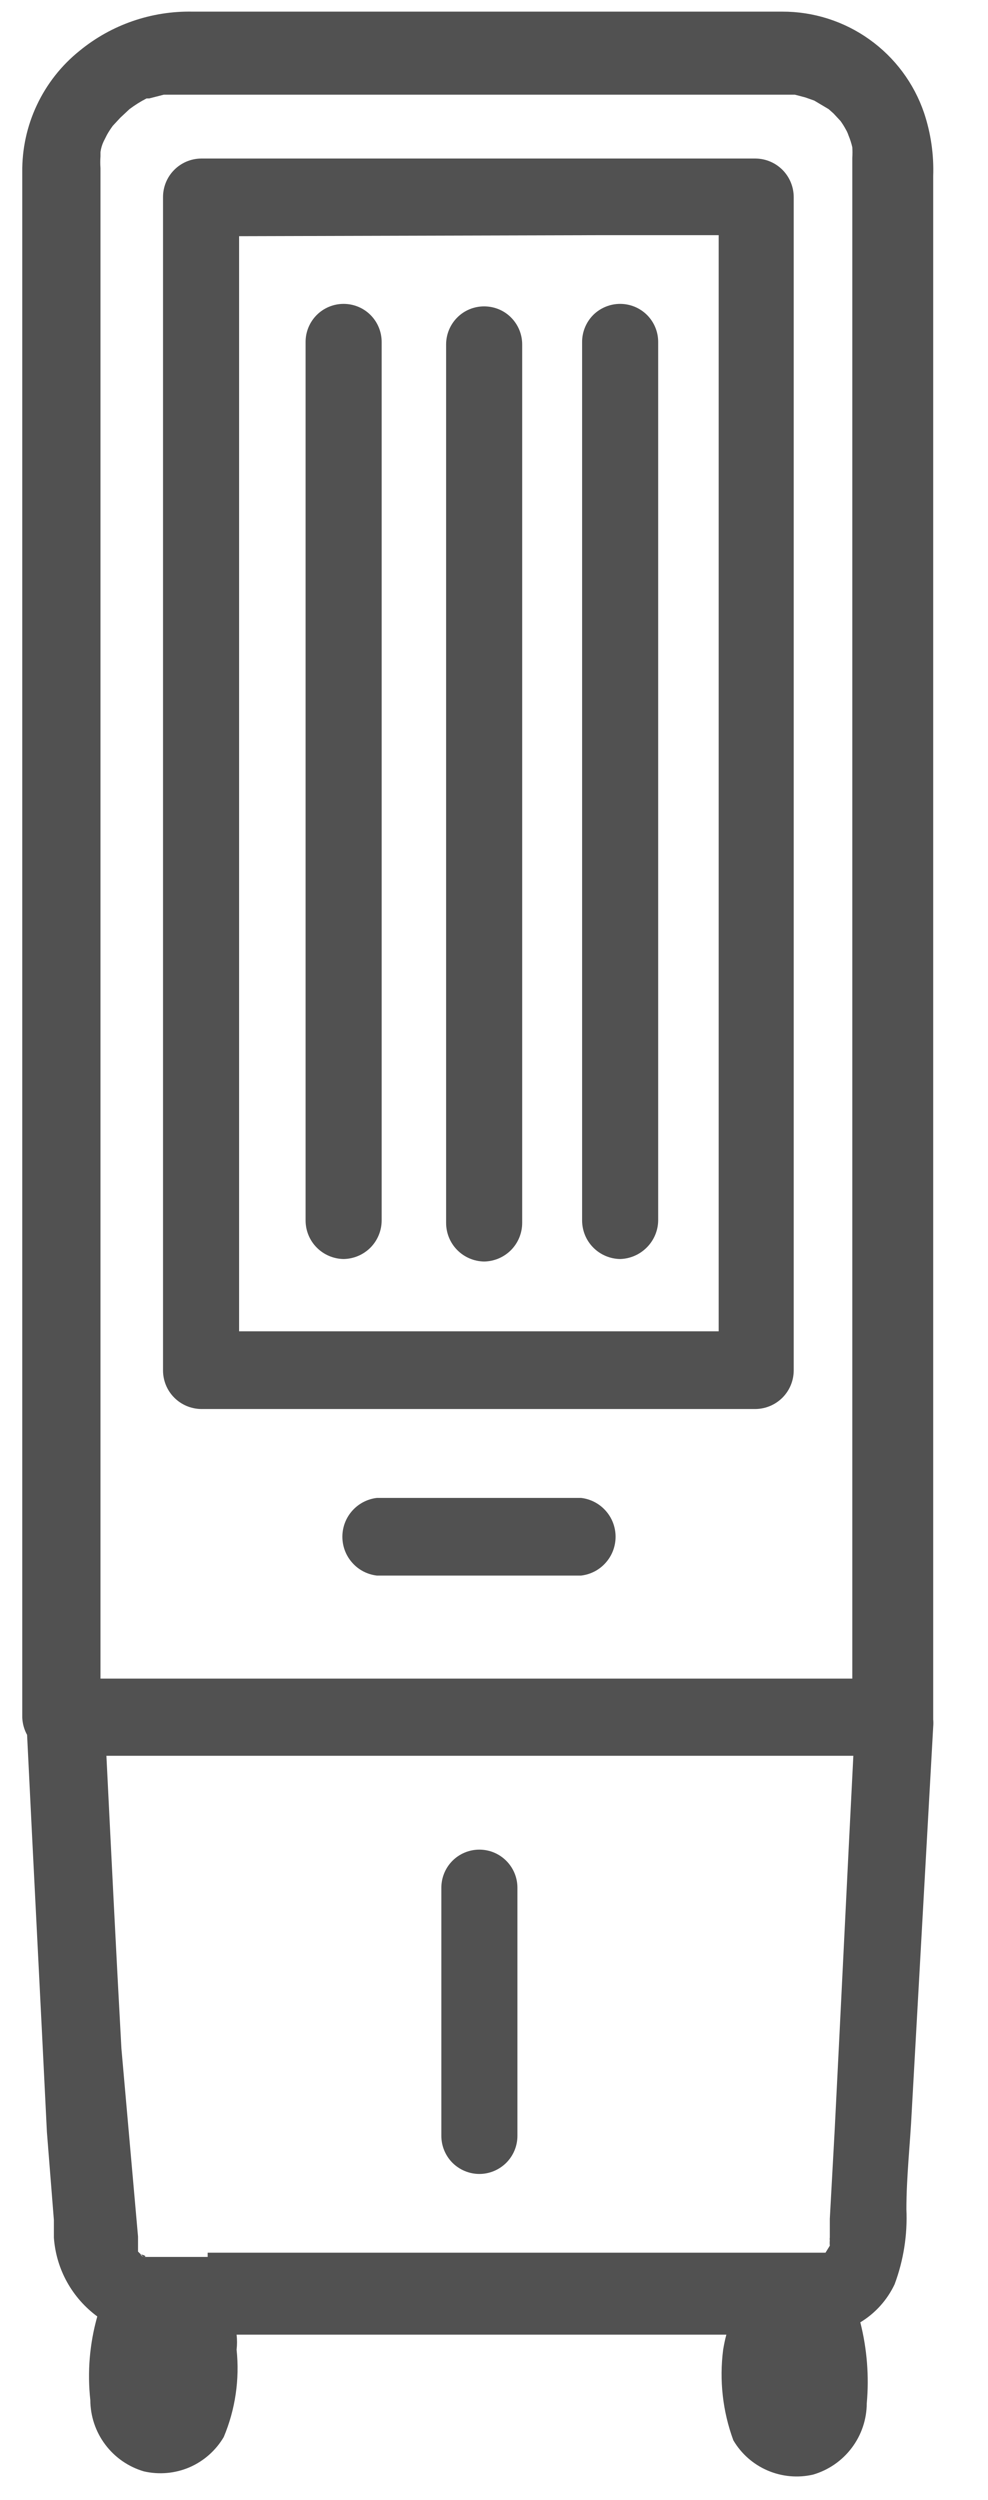
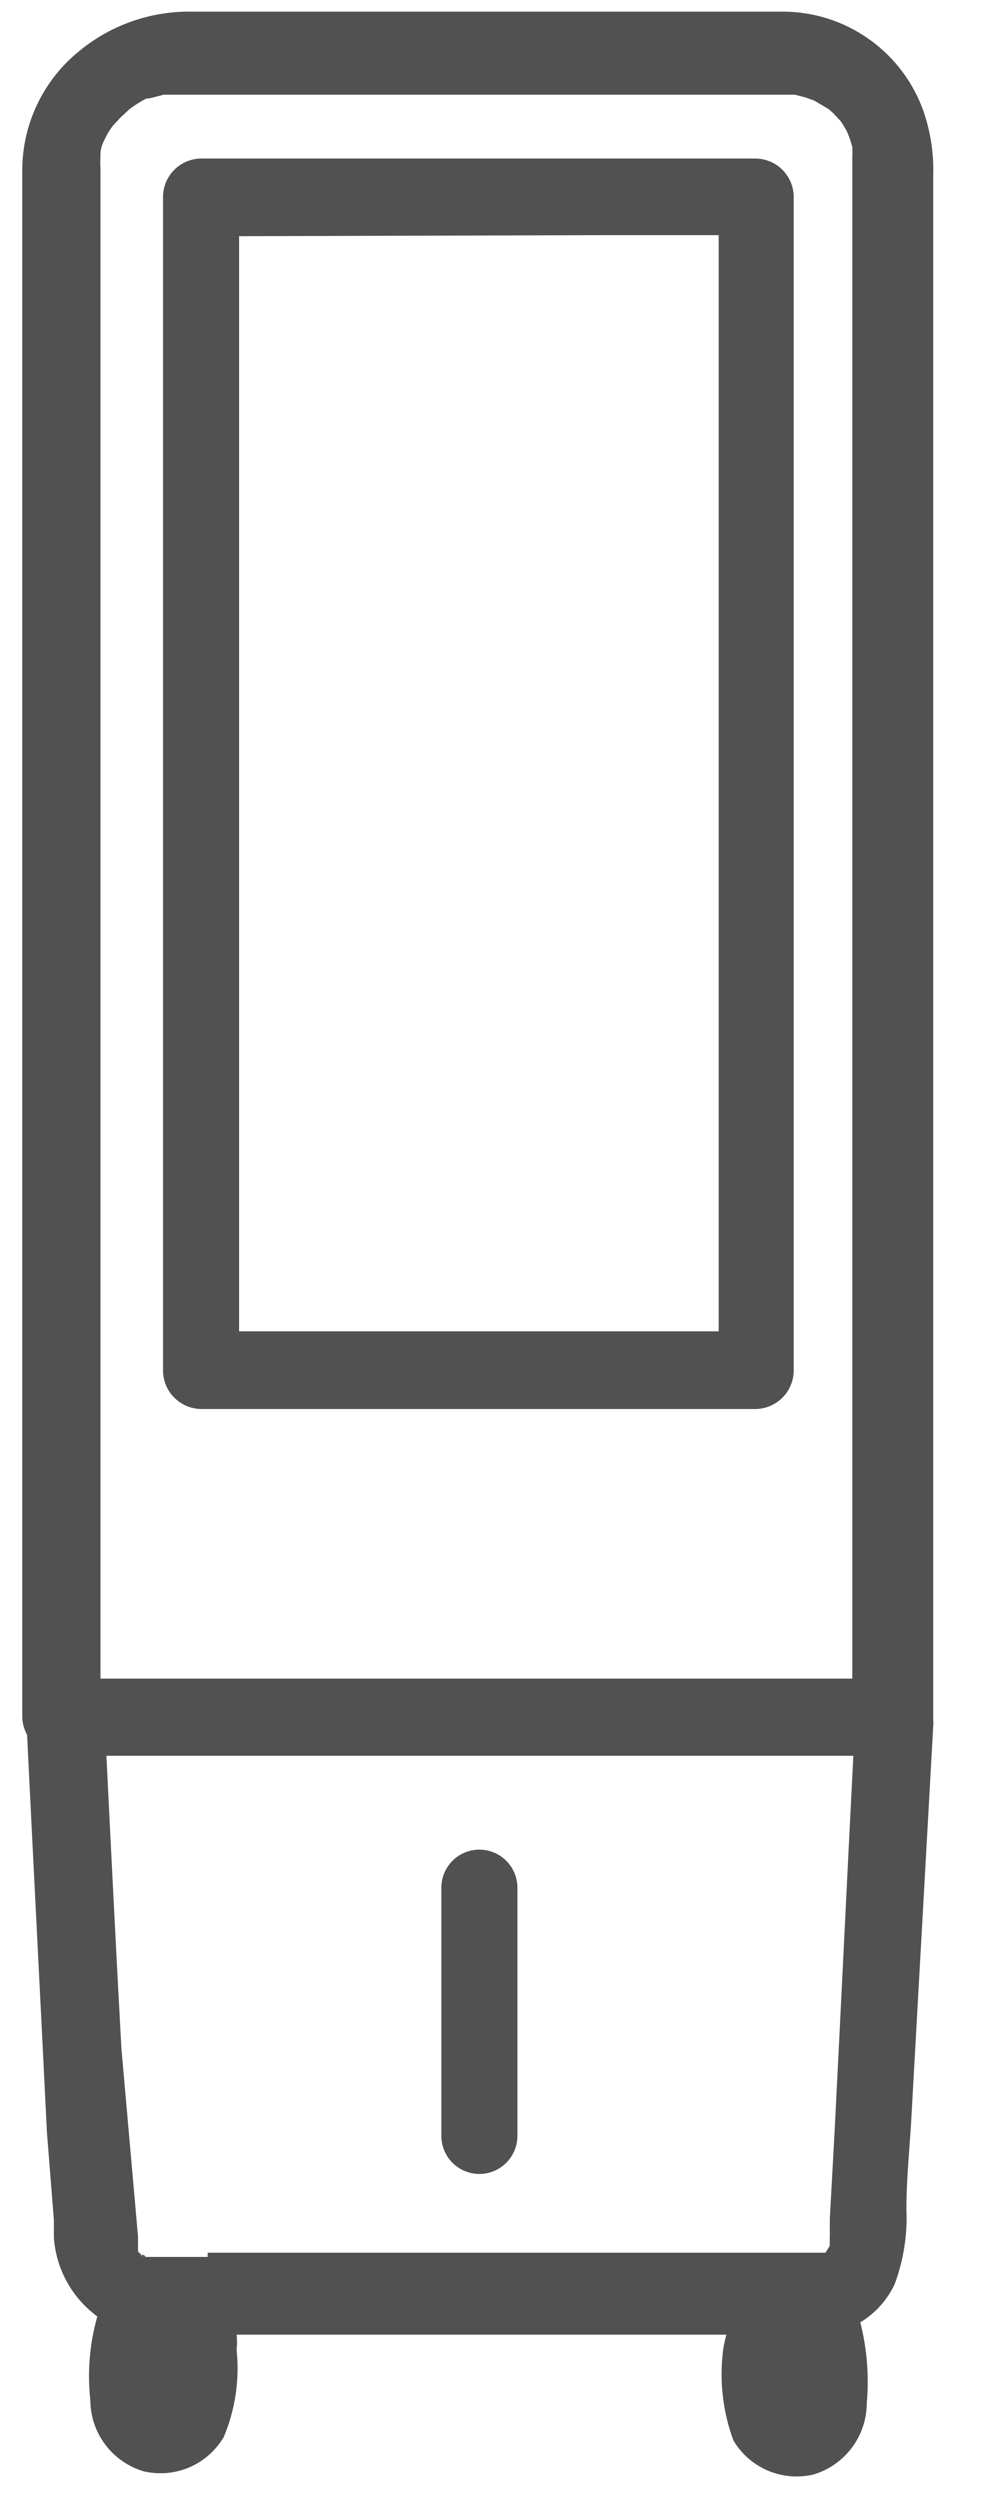
<svg xmlns="http://www.w3.org/2000/svg" width="17" height="43" viewBox="0 0 17 43" fill="none">
  <path d="M15.393 39.293C15.547 38.88 15.616 38.441 15.596 38.002C15.596 37.44 15.661 36.877 15.688 36.315L16.057 29.704C16.061 29.661 16.061 29.618 16.057 29.575V3.03C16.07 2.661 16.017 2.293 15.9 1.942C15.727 1.433 15.397 0.99 14.959 0.678C14.521 0.365 13.995 0.198 13.457 0.2H3.315C2.607 0.186 1.917 0.424 1.37 0.873C1.057 1.124 0.806 1.443 0.635 1.806C0.464 2.168 0.378 2.565 0.383 2.966V29.547C0.388 29.651 0.416 29.752 0.466 29.842C0.577 32.12 0.696 34.397 0.807 36.674L0.927 38.186V38.49C0.946 38.757 1.022 39.016 1.151 39.25C1.28 39.484 1.459 39.688 1.674 39.846C1.542 40.313 1.501 40.801 1.554 41.284C1.555 41.561 1.645 41.83 1.811 42.05C1.977 42.272 2.211 42.433 2.476 42.511C2.738 42.571 3.012 42.547 3.26 42.441C3.507 42.334 3.713 42.152 3.85 41.92C4.049 41.446 4.125 40.929 4.071 40.417C4.081 40.332 4.081 40.245 4.071 40.159H12.498C12.475 40.244 12.457 40.331 12.443 40.417C12.375 40.944 12.435 41.478 12.618 41.976C12.754 42.208 12.961 42.39 13.208 42.496C13.455 42.602 13.73 42.627 13.992 42.566C14.257 42.488 14.49 42.327 14.656 42.106C14.823 41.885 14.913 41.616 14.914 41.34C14.956 40.873 14.918 40.402 14.803 39.947C15.06 39.792 15.265 39.564 15.393 39.293ZM1.729 8.083V2.892C1.724 2.825 1.724 2.757 1.729 2.689C1.729 2.828 1.729 2.625 1.729 2.615C1.738 2.551 1.756 2.489 1.784 2.431L1.84 2.32C1.87 2.266 1.904 2.214 1.941 2.164L2.07 2.025L2.227 1.878C2.32 1.808 2.418 1.746 2.522 1.693H2.568L2.817 1.629H2.928H13.678L13.854 1.675L14.01 1.73L14.259 1.878L14.342 1.952L14.462 2.081C14.496 2.128 14.527 2.177 14.554 2.228C14.573 2.26 14.588 2.294 14.6 2.33C14.627 2.395 14.649 2.463 14.665 2.532C14.669 2.594 14.669 2.655 14.665 2.717C14.665 2.579 14.665 2.791 14.665 2.8V28.874H1.729V8.083ZM3.573 38.822H2.513H2.467C2.319 38.73 2.596 38.822 2.467 38.822L2.375 38.73V38.657V38.564V38.472L2.089 35.236C1.997 33.558 1.914 31.88 1.831 30.202H14.683C14.573 32.35 14.471 34.498 14.361 36.656L14.278 38.168V38.49C14.275 38.506 14.275 38.521 14.278 38.537C14.275 38.567 14.275 38.598 14.278 38.629L14.204 38.749H3.573V38.822Z" fill="#515151" />
  <path d="M2.805 23.407V23.573C2.805 23.747 2.873 23.915 2.996 24.039C3.118 24.163 3.285 24.234 3.459 24.237H13.002C13.177 24.234 13.343 24.163 13.466 24.039C13.588 23.915 13.657 23.747 13.657 23.573V3.39C13.657 3.216 13.588 3.048 13.466 2.924C13.343 2.8 13.177 2.729 13.002 2.727H3.459C3.285 2.729 3.118 2.8 2.996 2.924C2.873 3.048 2.805 3.216 2.805 3.39V23.407ZM10.365 4.045H12.366V22.9H4.114V4.063L10.365 4.045Z" fill="#515151" />
  <path d="M8.903 32.471C8.903 32.297 8.834 32.131 8.711 32.008C8.588 31.885 8.422 31.816 8.248 31.816C8.075 31.816 7.908 31.885 7.785 32.008C7.663 32.131 7.594 32.297 7.594 32.471V36.74C7.594 36.913 7.663 37.08 7.785 37.203C7.908 37.325 8.075 37.395 8.248 37.395C8.422 37.395 8.588 37.325 8.711 37.203C8.834 37.08 8.903 36.913 8.903 36.74V32.471Z" fill="#515151" />
-   <path d="M5.912 21.657C6.087 21.654 6.253 21.583 6.376 21.459C6.498 21.335 6.567 21.167 6.567 20.993V5.881C6.567 5.708 6.498 5.541 6.375 5.418C6.253 5.296 6.086 5.227 5.912 5.227C5.739 5.227 5.572 5.296 5.45 5.418C5.327 5.541 5.258 5.708 5.258 5.881V20.993C5.258 21.167 5.326 21.335 5.449 21.459C5.571 21.583 5.738 21.654 5.912 21.657Z" fill="#515151" />
-   <path d="M10.67 21.657C10.844 21.652 11.009 21.58 11.131 21.456C11.253 21.333 11.323 21.167 11.325 20.993V5.881C11.325 5.708 11.256 5.541 11.133 5.418C11.01 5.296 10.844 5.227 10.67 5.227C10.497 5.227 10.33 5.296 10.207 5.418C10.085 5.541 10.016 5.708 10.016 5.881V20.993C10.016 21.167 10.084 21.335 10.207 21.459C10.329 21.583 10.496 21.654 10.67 21.657Z" fill="#515151" />
-   <path d="M8.33 21.7C8.505 21.697 8.671 21.626 8.794 21.502C8.916 21.378 8.985 21.21 8.985 21.036V5.924C8.985 5.751 8.916 5.584 8.793 5.461C8.671 5.338 8.504 5.27 8.33 5.27C8.157 5.27 7.99 5.338 7.868 5.461C7.745 5.584 7.676 5.751 7.676 5.924V21.036C7.676 21.21 7.744 21.378 7.867 21.502C7.989 21.626 8.156 21.697 8.33 21.7Z" fill="#515151" />
-   <path d="M9.998 25.766H6.485C6.321 25.785 6.17 25.864 6.061 25.987C5.951 26.11 5.891 26.269 5.891 26.434C5.891 26.599 5.951 26.758 6.061 26.881C6.17 27.005 6.321 27.083 6.485 27.102H9.998C10.162 27.083 10.313 27.005 10.422 26.881C10.532 26.758 10.592 26.599 10.592 26.434C10.592 26.269 10.532 26.11 10.422 25.987C10.313 25.864 10.162 25.785 9.998 25.766Z" fill="#515151" />
</svg>